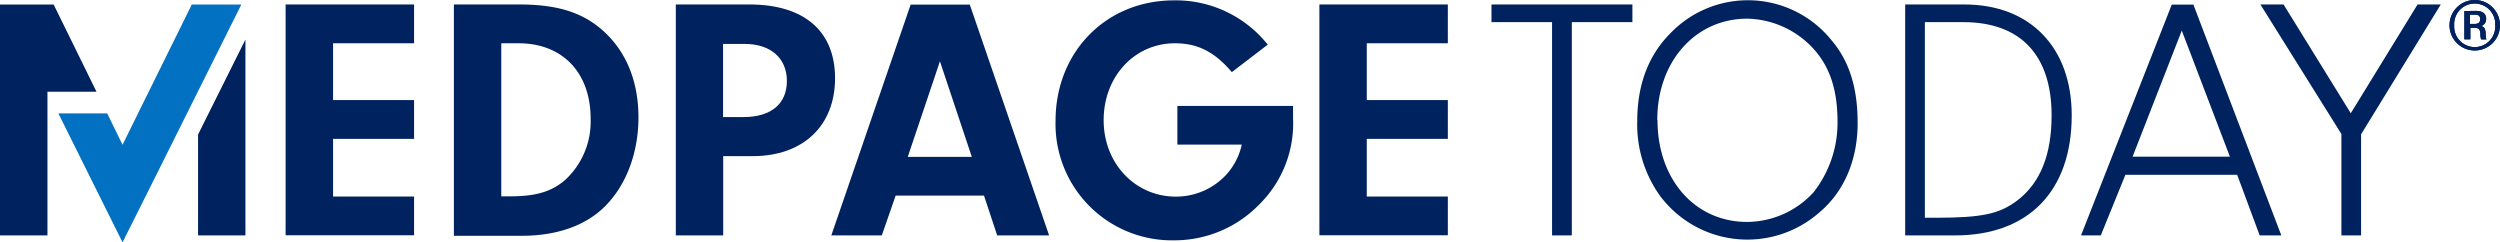
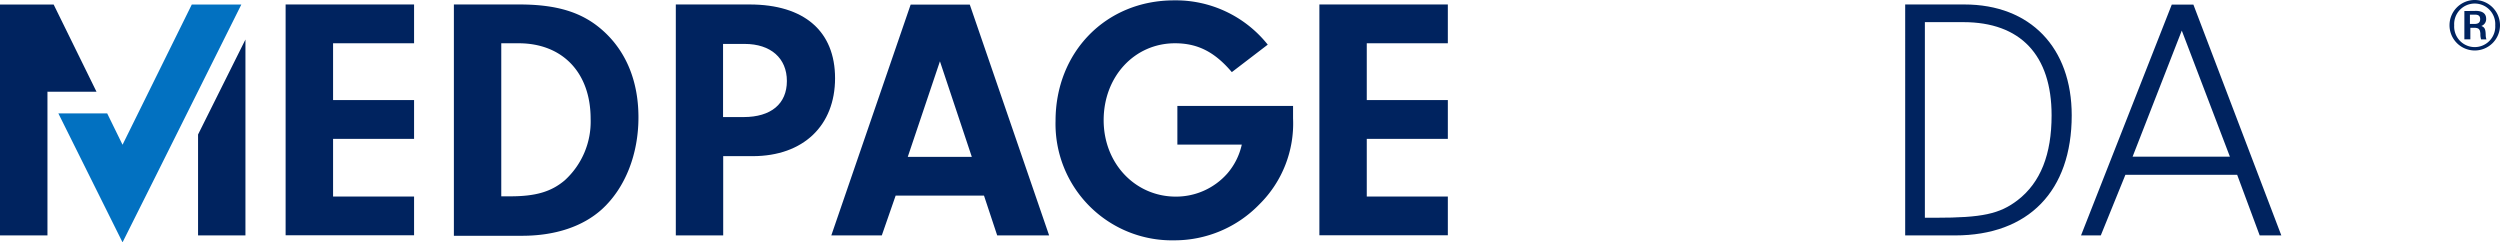
<svg xmlns="http://www.w3.org/2000/svg" viewBox="0 0 346.62 33.6">
  <defs>
    <style>.cls-1{fill:#00235f;}.cls-2{fill:#0271c1;}</style>
  </defs>
  <g id="Layer_2" data-name="Layer 2">
    <g id="Layer_1-2" data-name="Layer 1">
      <path class="cls-1" d="M346.62,3.51A3.5,3.5,0,1,1,343.17,0,3.51,3.51,0,0,1,346.62,3.51Zm-6.35,0a2.85,2.85,0,1,0,5.69,0,2.85,2.85,0,1,0-5.69,0Zm3-2c.93,0,1.43.38,1.43,1.09a1,1,0,0,1-.67,1c.47.19.59.43.61,1.26a1.76,1.76,0,0,0,.1.6H344a2.24,2.24,0,0,1-.1-.77c-.05-.65-.21-.81-.83-.84h-.56V5.45h-.83V1.53Zm-.82,1.81h.63c.54,0,.79-.21.79-.66s-.23-.63-.73-.63h-.69Z" />
      <path class="cls-1" d="M46.18,13.87H57.41v5.38H46.18v8H57.41v5.37H39.6V.62H57.41V6H46.18Z" />
      <path class="cls-1" d="M62.93.62H72c5.18,0,8.69,1.06,11.52,3.56,3.27,2.88,5,7.05,5,12.09S86.74,26,83.47,29c-2.64,2.4-6.48,3.69-11.09,3.69H62.93Zm6.57,26.6h1.25c3.51,0,5.67-.63,7.54-2.21a11,11,0,0,0,3.6-8.54C81.89,10.08,78,6,71.9,6H69.5Z" />
      <path class="cls-1" d="M100.27,32.64H93.7V.62h10.22c7.58,0,11.86,3.7,11.86,10.23s-4.37,10.8-11.43,10.8h-4.08Zm2.83-16.41c3.8,0,6-1.83,6-5s-2.25-5.14-5.85-5.14h-3V16.23Z" />
      <path class="cls-1" d="M124.18,27.12l-1.92,5.52h-7l11-32h8.2l11,32h-7.2l-1.83-5.52ZM130.32,8.5l-4.46,13.25h8.88Z" />
      <path class="cls-1" d="M179.28,14.69v1.73a15.75,15.75,0,0,1-4.66,11.9,16.37,16.37,0,0,1-11.8,5,16.14,16.14,0,0,1-16.47-16.56c0-9.56,7-16.71,16.42-16.71a16.29,16.29,0,0,1,13,6.14L170.79,10c-2.36-2.78-4.71-4-7.88-4-5.61,0-9.89,4.61-9.89,10.66s4.42,10.6,10,10.6a9.47,9.47,0,0,0,7.15-3.21,9.11,9.11,0,0,0,2-4h-8.93V14.69Z" />
      <path class="cls-1" d="M189.5,13.87h11.24v5.38H189.5v8h11.24v5.37H182.93V.62h17.81V6H189.5Z" />
      <polygon class="cls-1" points="27.46 18.65 27.46 32.64 34.03 32.64 34.03 5.48 27.46 18.65" />
      <polygon class="cls-2" points="33.46 0.63 26.59 0.63 16.99 20.07 14.86 15.72 8.09 15.72 16.99 33.6 21.45 24.69 21.45 24.69 33.46 0.63" />
      <polygon class="cls-1" points="13.38 12.72 7.44 0.63 0 0.63 0 32.64 6.58 32.64 6.58 12.67 6.6 12.72 13.38 12.72" />
-       <path class="cls-1" d="M346.62,3.51A3.5,3.5,0,1,1,343.17,0,3.51,3.51,0,0,1,346.62,3.51Zm-6.35,0a2.85,2.85,0,1,0,5.69,0,2.85,2.85,0,1,0-5.69,0Zm3-2c.93,0,1.43.38,1.43,1.09a1,1,0,0,1-.67,1c.47.19.59.43.61,1.26a1.76,1.76,0,0,0,.1.6H344a2.24,2.24,0,0,1-.1-.77c-.05-.65-.21-.81-.83-.84h-.56V5.45h-.83V1.53Zm-.82,1.81h.63c.54,0,.79-.21.79-.66s-.23-.63-.73-.63h-.69Z" />
-       <path class="cls-1" d="M217.93,32.64h-2.74V3.07h-8.4V.62h19.54V3.07h-8.4Z" />
-       <path class="cls-1" d="M254,5.66c2.4,2.84,3.56,6.53,3.56,11.38,0,5.14-1.88,9.55-5.33,12.43a15.11,15.11,0,0,1-22.13-2.4A17,17,0,0,1,227,16.8c0-5.09,1.58-9.22,4.7-12.29A14.89,14.89,0,0,1,254,5.66Zm-24.19,11c0,8.21,5.18,14.11,12.43,14.11a12.57,12.57,0,0,0,9.22-4.13,15.63,15.63,0,0,0,3.31-9.74c0-4.71-1.2-8.07-3.84-10.66a12.78,12.78,0,0,0-8.59-3.65C235.11,2.54,229.78,8.5,229.78,16.61Z" />
      <path class="cls-1" d="M264.15.62h8.21c9.16,0,14.88,6,14.88,15.37,0,10.51-6,16.65-16.18,16.65h-6.91Zm2.73,29.57h1.49c6.43,0,8.88-.52,11.38-2.44,3.17-2.45,4.7-6.34,4.7-11.76,0-8.36-4.32-12.92-12.24-12.92h-5.33Z" />
      <path class="cls-1" d="M294.68,24.24l-3.41,8.4h-2.74l12.58-32h3l12.19,32h-3l-3.12-8.4Zm7.82-20-6.82,17.48h13.49Z" />
-       <path class="cls-1" d="M327.36,32.64h-2.73V18.58L313.4.62h3.21l9.32,15.08L335.19.62h3.22l-11.05,18Z" />
    </g>
  </g>
</svg>